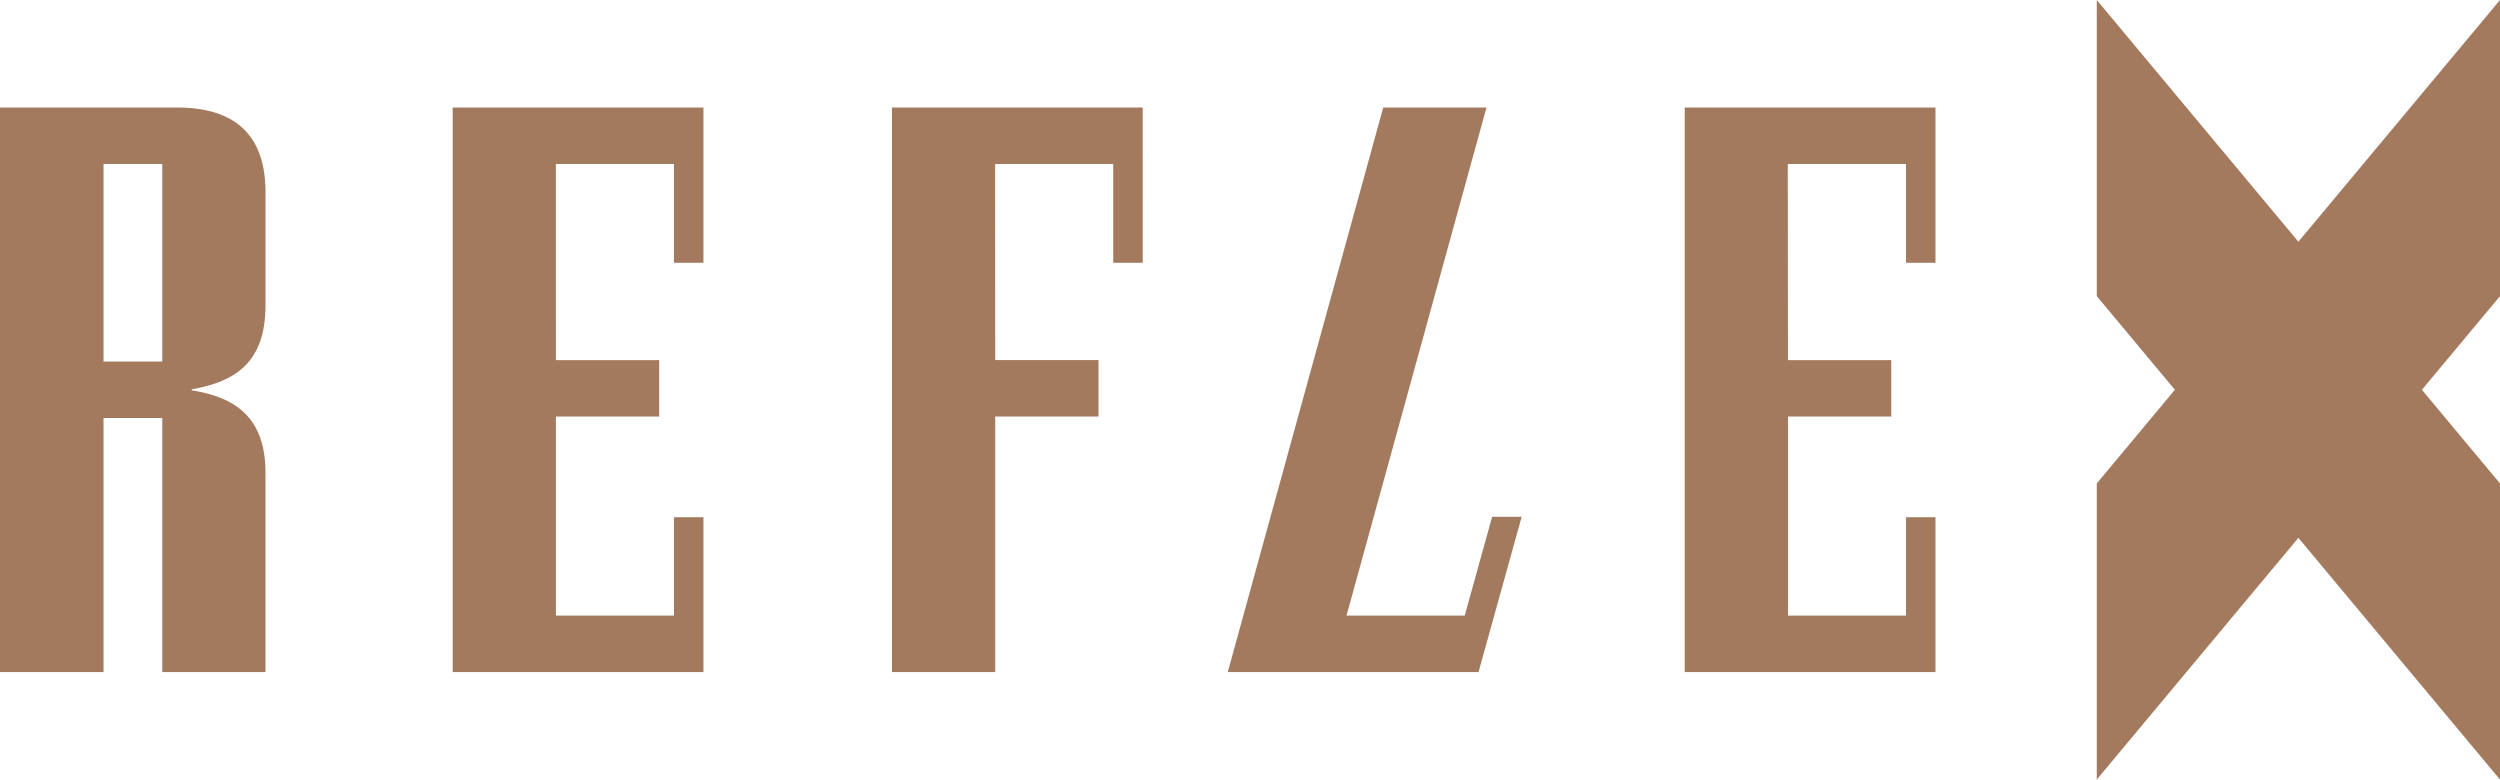
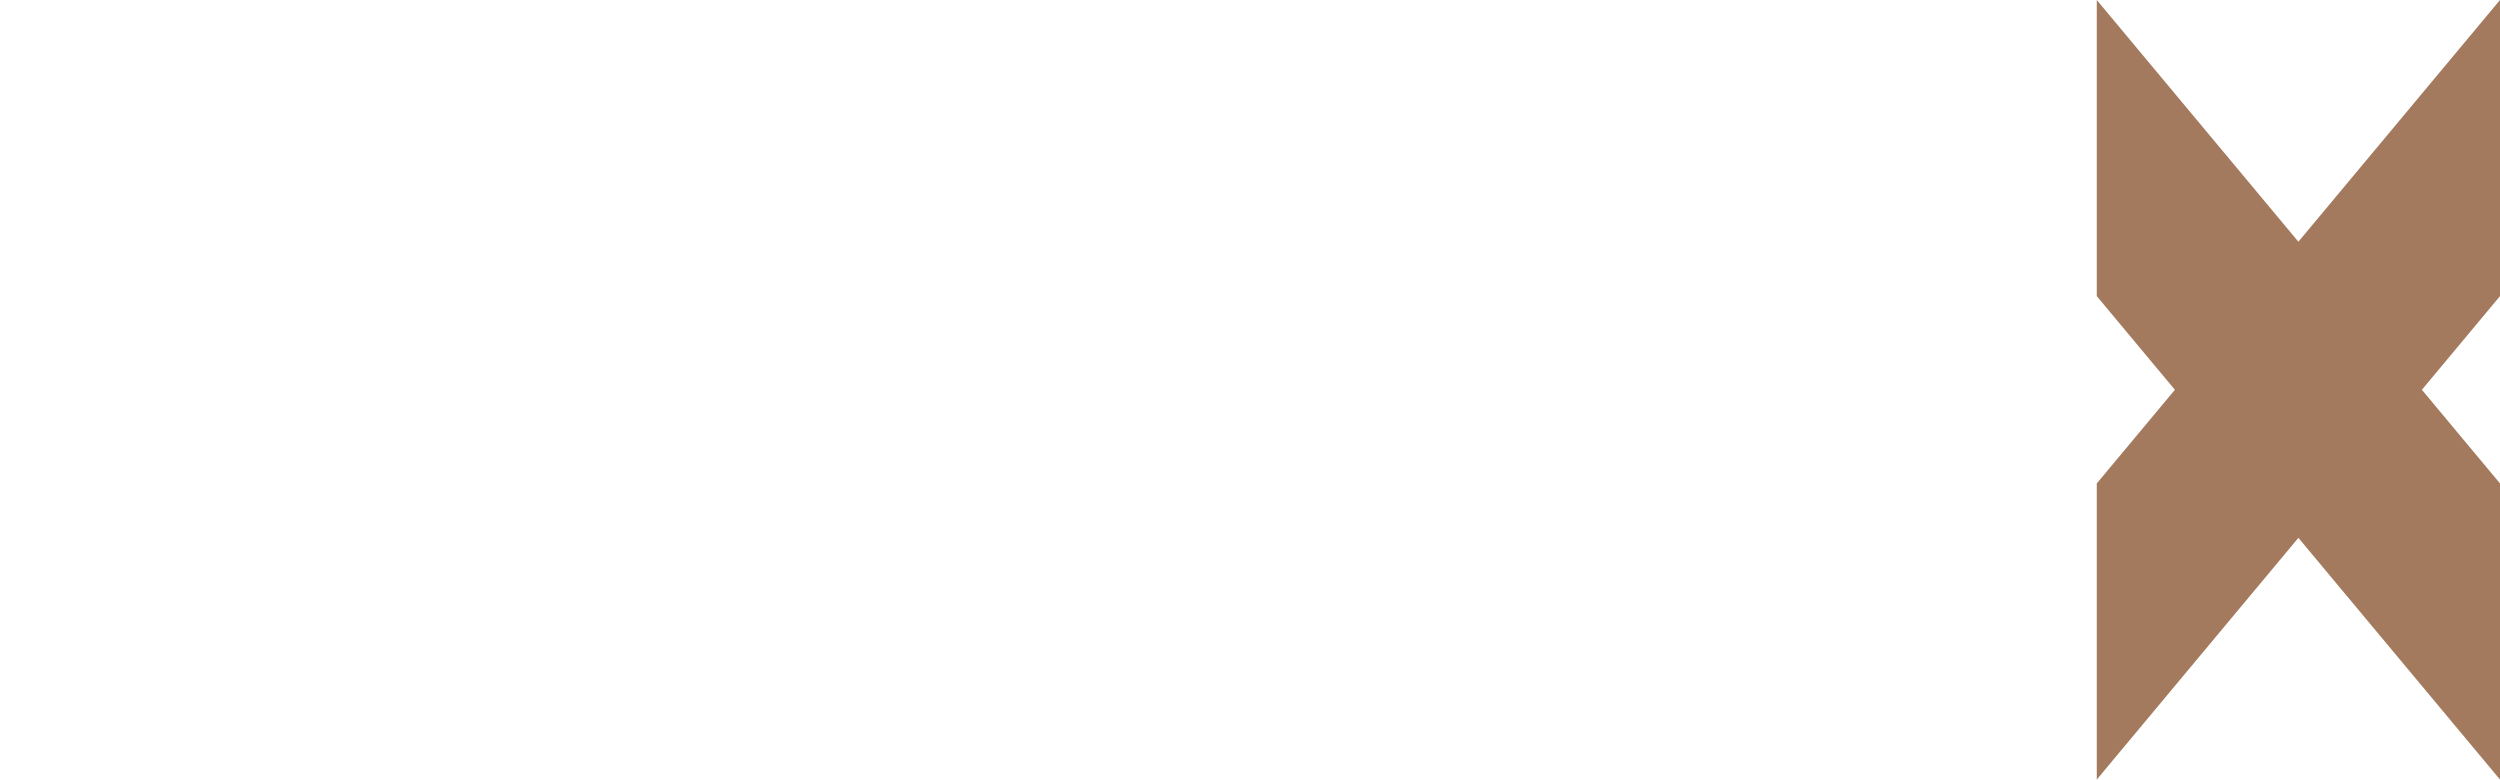
<svg xmlns="http://www.w3.org/2000/svg" width="93" height="29" viewBox="0 0 93 29" fill="none">
-   <path fill-rule="evenodd" clip-rule="evenodd" d="M3.851 13.45H6.036V6.1H3.851V13.45ZM9.877 7.152V11.351C9.877 13.451 8.791 14.195 7.133 14.482V14.519C8.782 14.782 9.876 15.551 9.876 17.582V25H6.036V15.55H3.851V25H0V4.001L6.584 4C8.779 4 9.877 5.051 9.877 7.152ZM26.168 9.775V4H16.84V25H26.168V19.24H25.071V22.9H20.68V15.496H24.522V13.396H20.68L20.679 6.1H25.071V9.775H26.168ZM42.51 9.775L42.509 4H33.181V25H37.022V15.496H40.864V13.395H37.022L37.019 6.1H41.412V9.775L42.51 9.775ZM72 9.775V4H62.672V25H72V19.24H70.903V22.9H66.513V15.496H70.354V13.396H66.513L66.505 6.1H70.903V9.775H72ZM55.001 25L56.606 19.224H55.508L54.487 22.901H50.09L55.297 4H51.456L45.673 25H55.001Z" fill="#A37A5E" />
  <path d="M93 0L85.5 8.992L78 0V11.016L80.906 14.5L78 17.984V29L85.5 20.008L93 29V17.984L90.094 14.5L93 11.016V0Z" fill="#A37A5E" />
</svg>